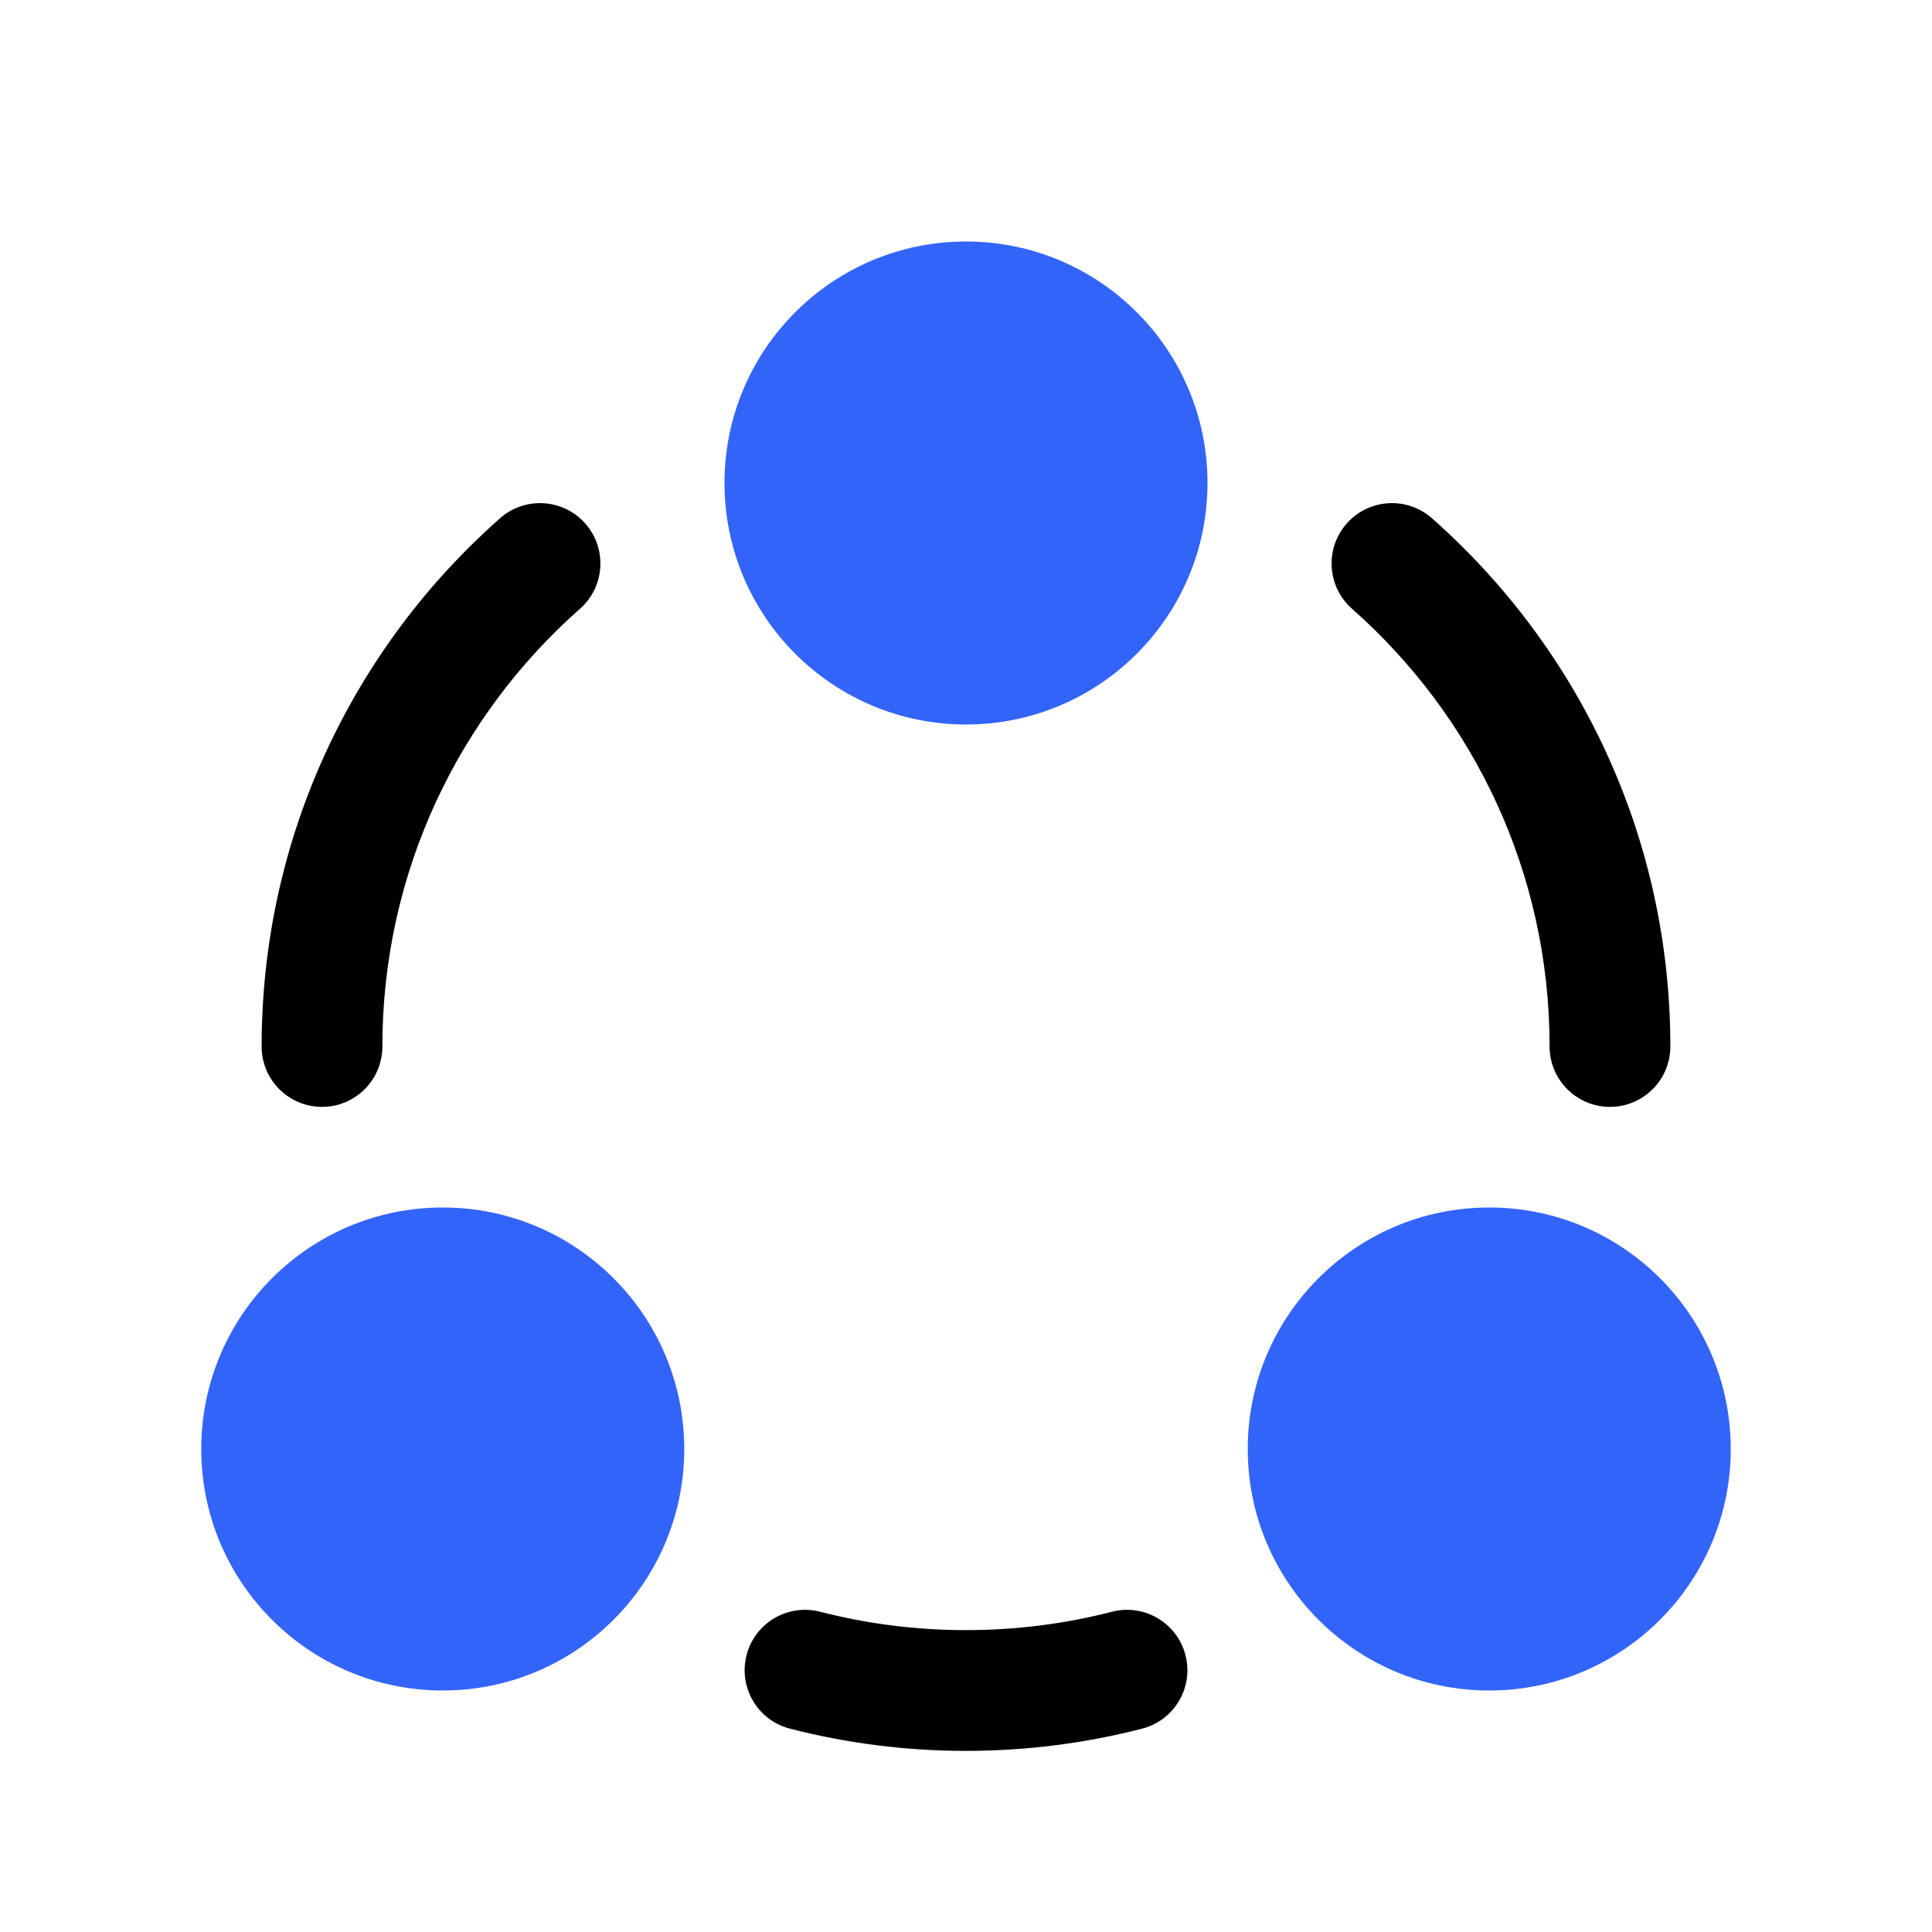
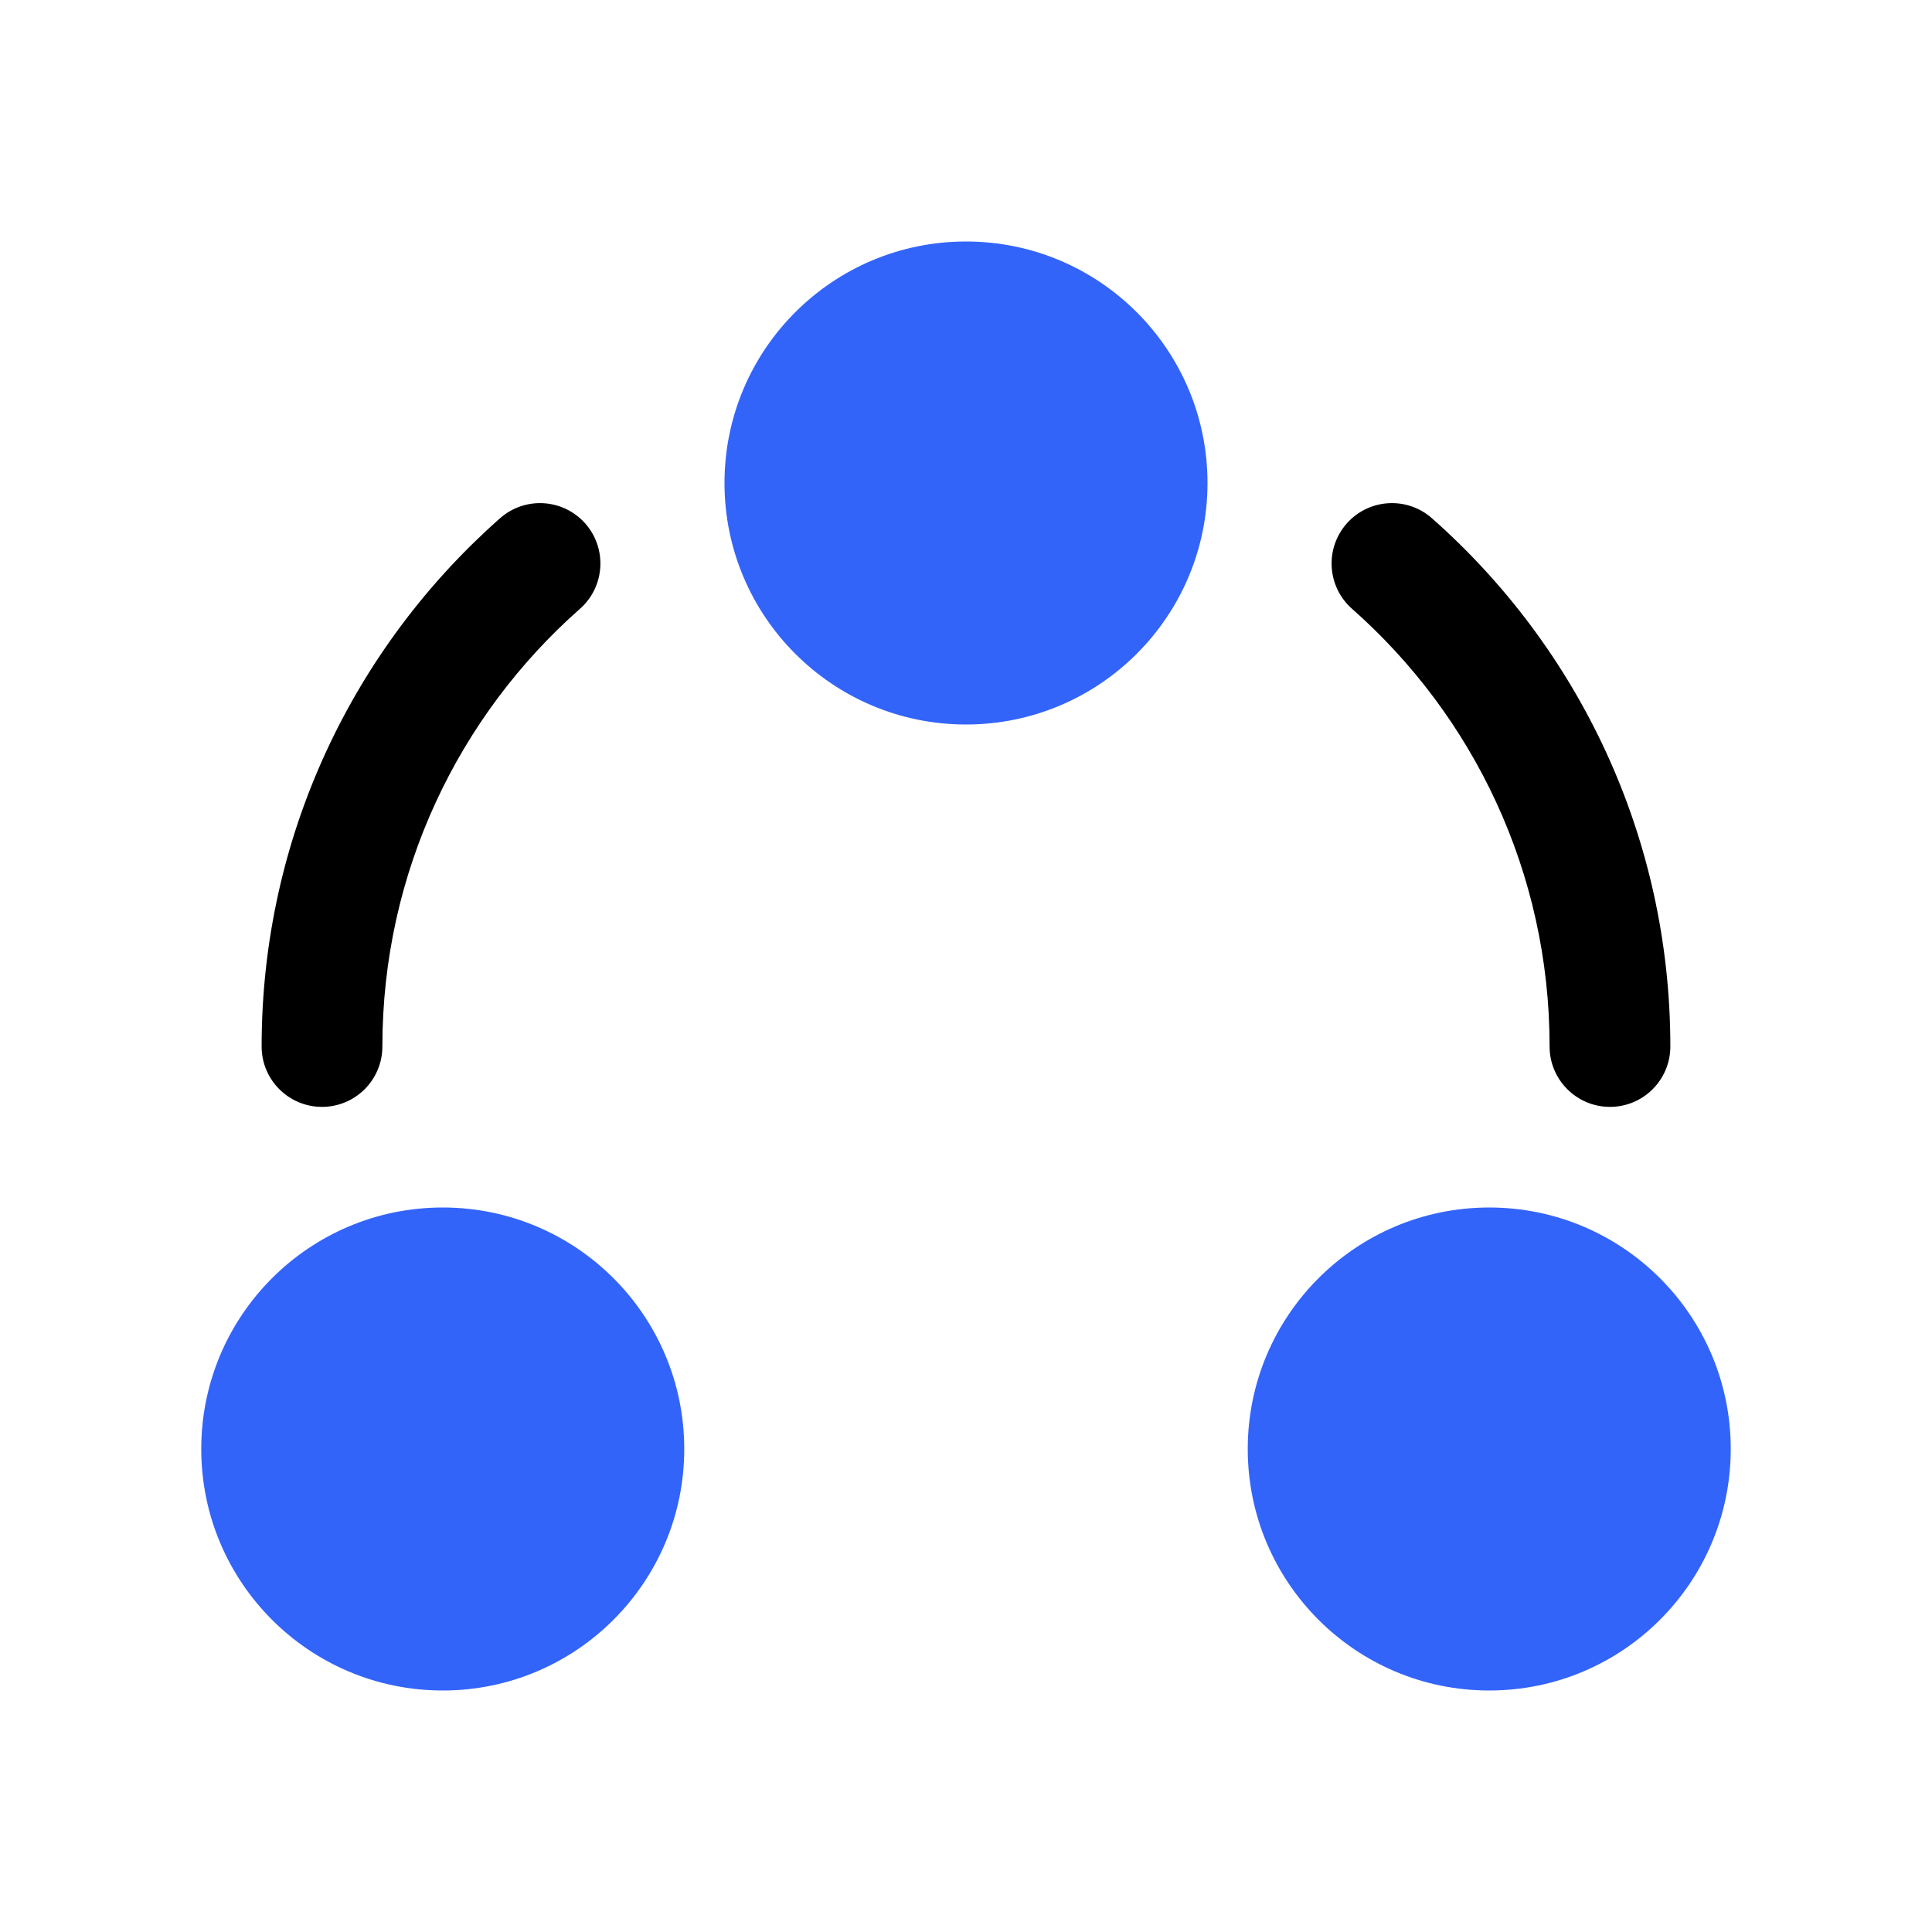
<svg xmlns="http://www.w3.org/2000/svg" width="60" height="60" viewBox="0 0 60 60" fill="none">
  <path d="M22.5 15C22.5 19.142 25.858 22.5 30 22.5C34.142 22.5 37.5 19.142 37.5 15C37.5 10.858 34.142 7.5 30 7.5C25.858 7.5 22.5 10.858 22.5 15Z" fill="#3364FA" />
  <path d="M6.25 45C6.25 49.142 9.608 52.5 13.75 52.5C17.892 52.5 21.25 49.142 21.25 45C21.25 40.858 17.892 37.5 13.75 37.5C9.608 37.5 6.25 40.858 6.25 45Z" fill="#3364FA" />
  <path d="M46.25 52.5C42.108 52.5 38.75 49.142 38.75 45C38.75 40.858 42.108 37.5 46.25 37.5C50.392 37.5 53.75 40.858 53.75 45C53.75 49.142 50.392 52.5 46.25 52.5Z" fill="#3364FA" />
  <path d="M18.012 18.906C18.788 18.221 18.862 17.036 18.177 16.259C17.491 15.483 16.307 15.409 15.53 16.094C10.992 20.1 8.125 25.966 8.125 32.5C8.125 33.535 8.964 34.375 10 34.375C11.036 34.375 11.875 33.535 11.875 32.5C11.875 27.087 14.246 22.23 18.012 18.906Z" fill="black" />
  <path d="M44.469 16.094C43.693 15.409 42.508 15.483 41.823 16.259C41.138 17.036 41.212 18.221 41.988 18.906C45.754 22.23 48.124 27.087 48.124 32.5C48.124 33.535 48.964 34.375 49.999 34.375C51.035 34.375 51.874 33.535 51.874 32.5C51.874 25.966 49.008 20.1 44.469 16.094Z" fill="black" />
-   <path d="M25.468 50.054C24.465 49.796 23.443 50.399 23.185 51.402C22.927 52.405 23.53 53.427 24.533 53.685C26.283 54.136 28.115 54.375 30 54.375C31.886 54.375 33.718 54.136 35.468 53.685C36.471 53.427 37.075 52.405 36.816 51.402C36.558 50.399 35.536 49.796 34.533 50.054C33.087 50.426 31.568 50.625 30 50.625C28.433 50.625 26.915 50.426 25.468 50.054Z" fill="black" />
</svg>